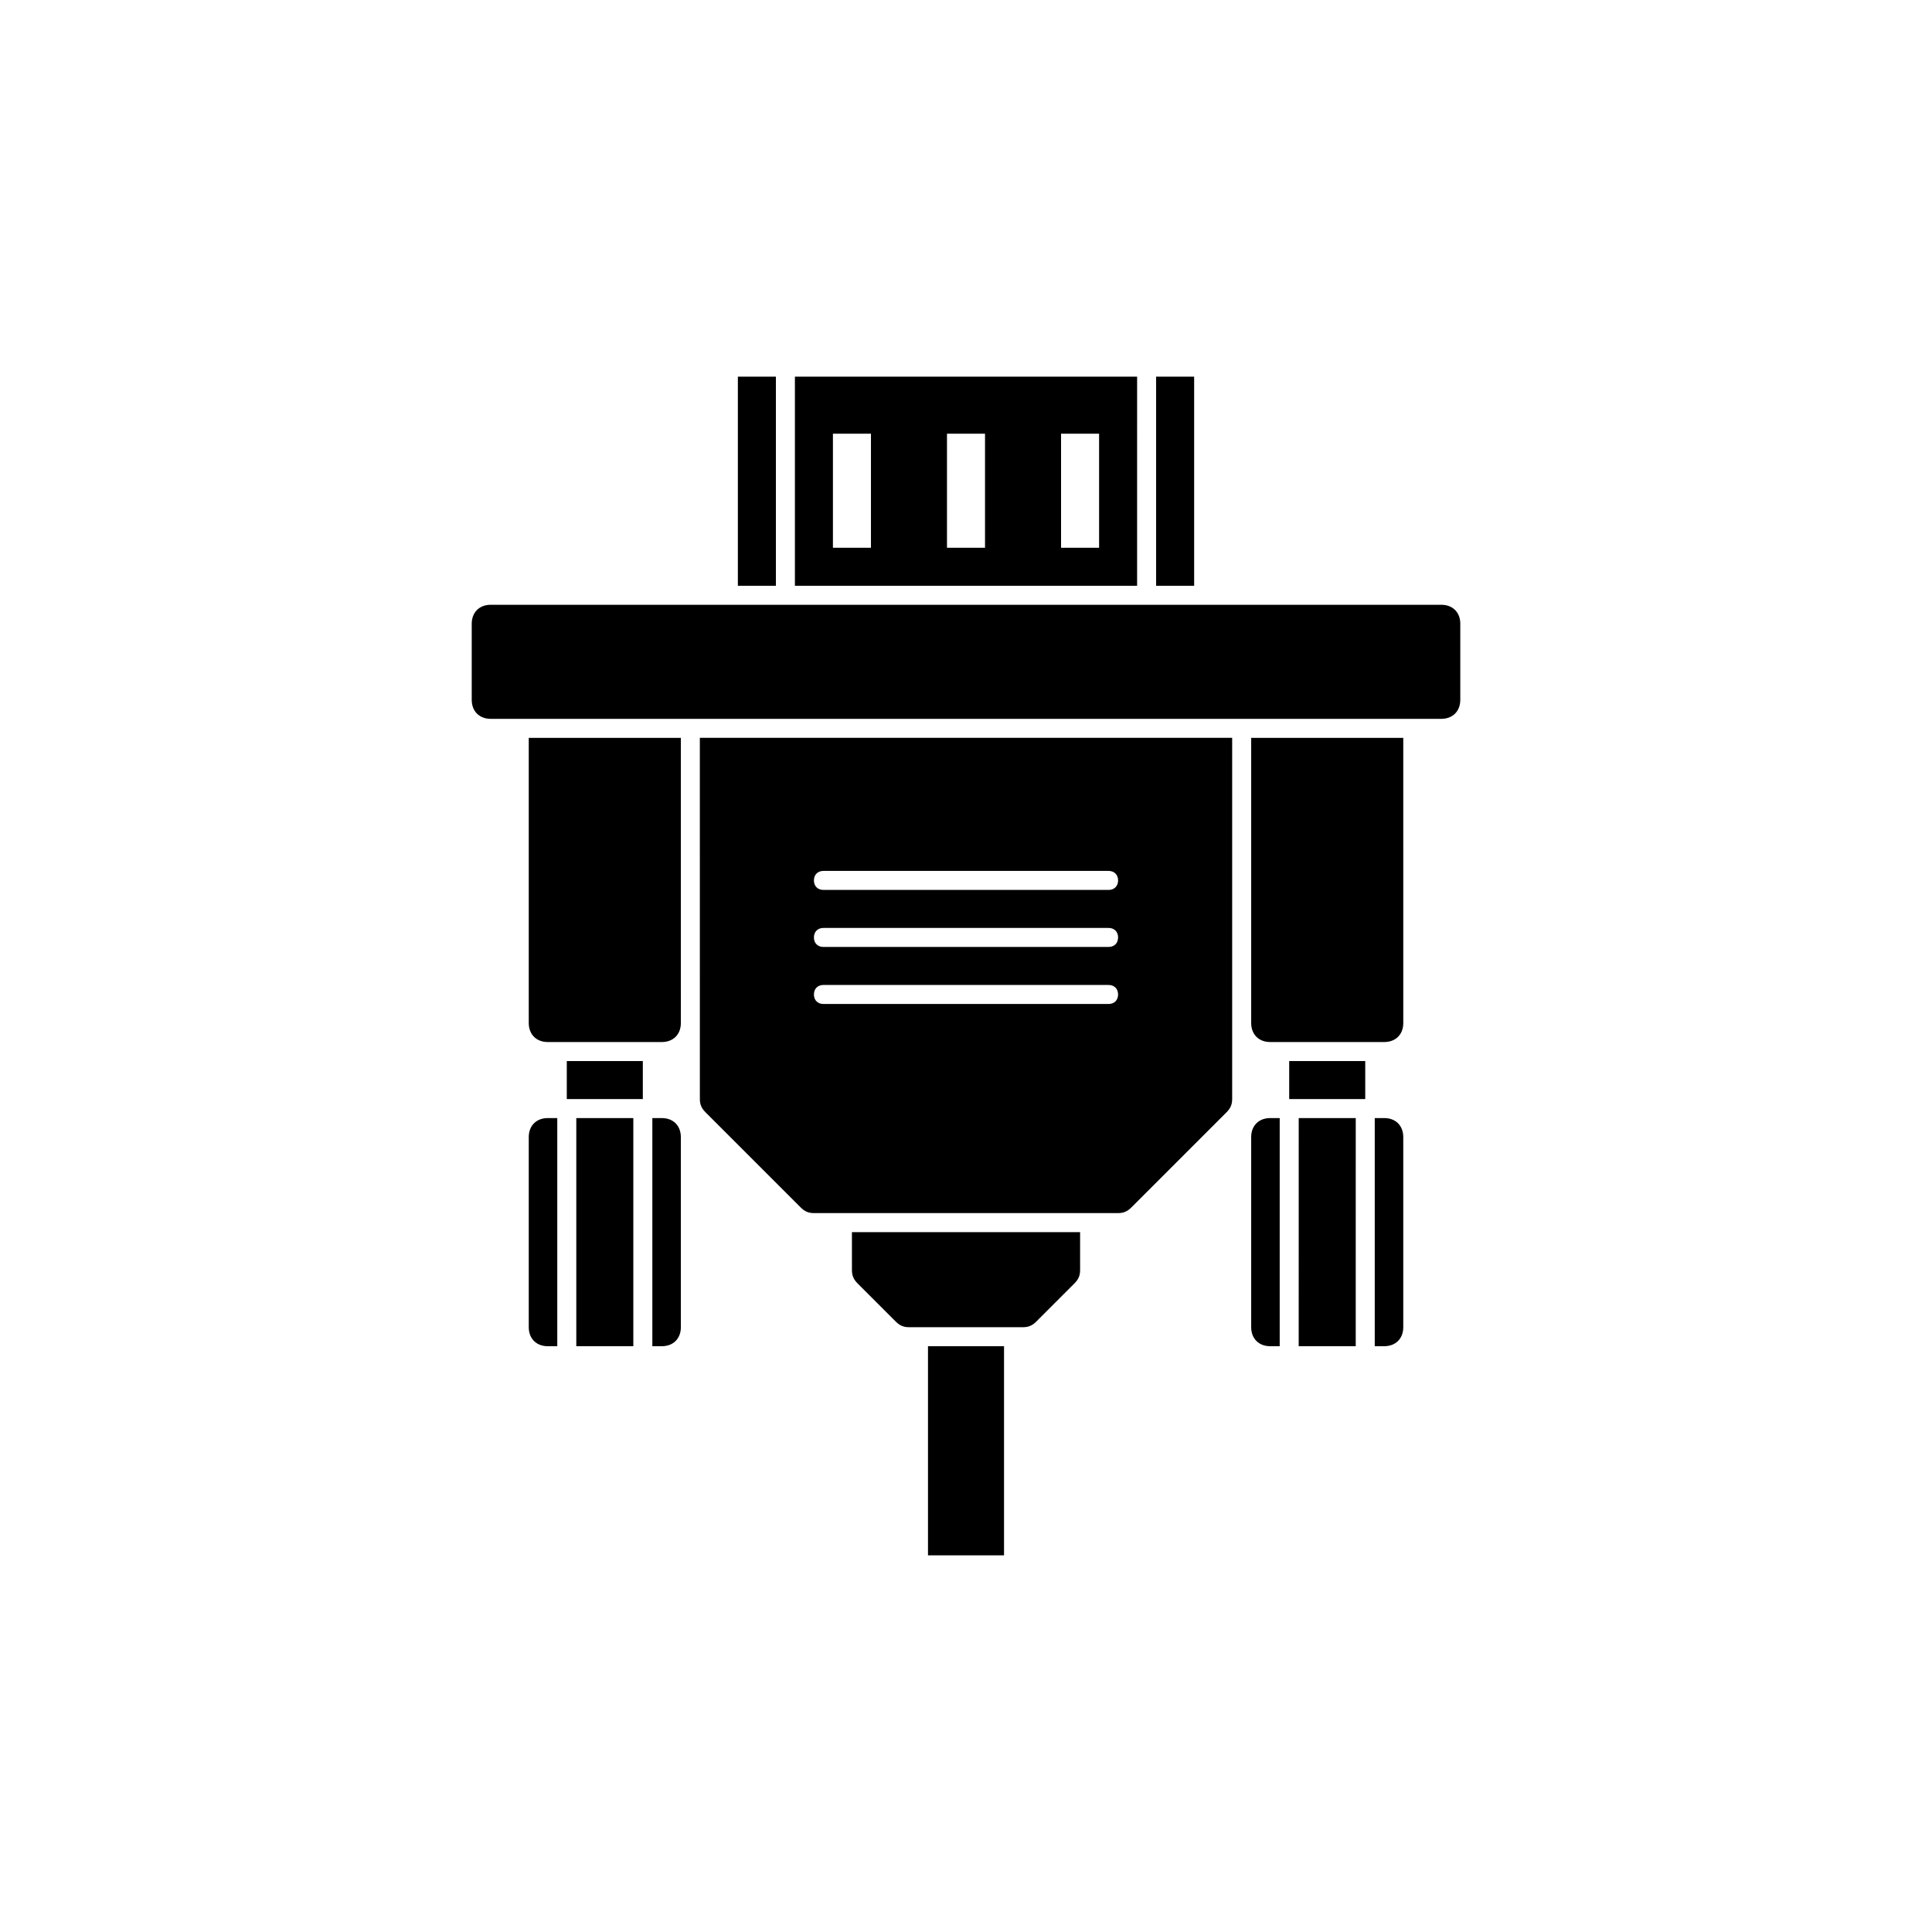
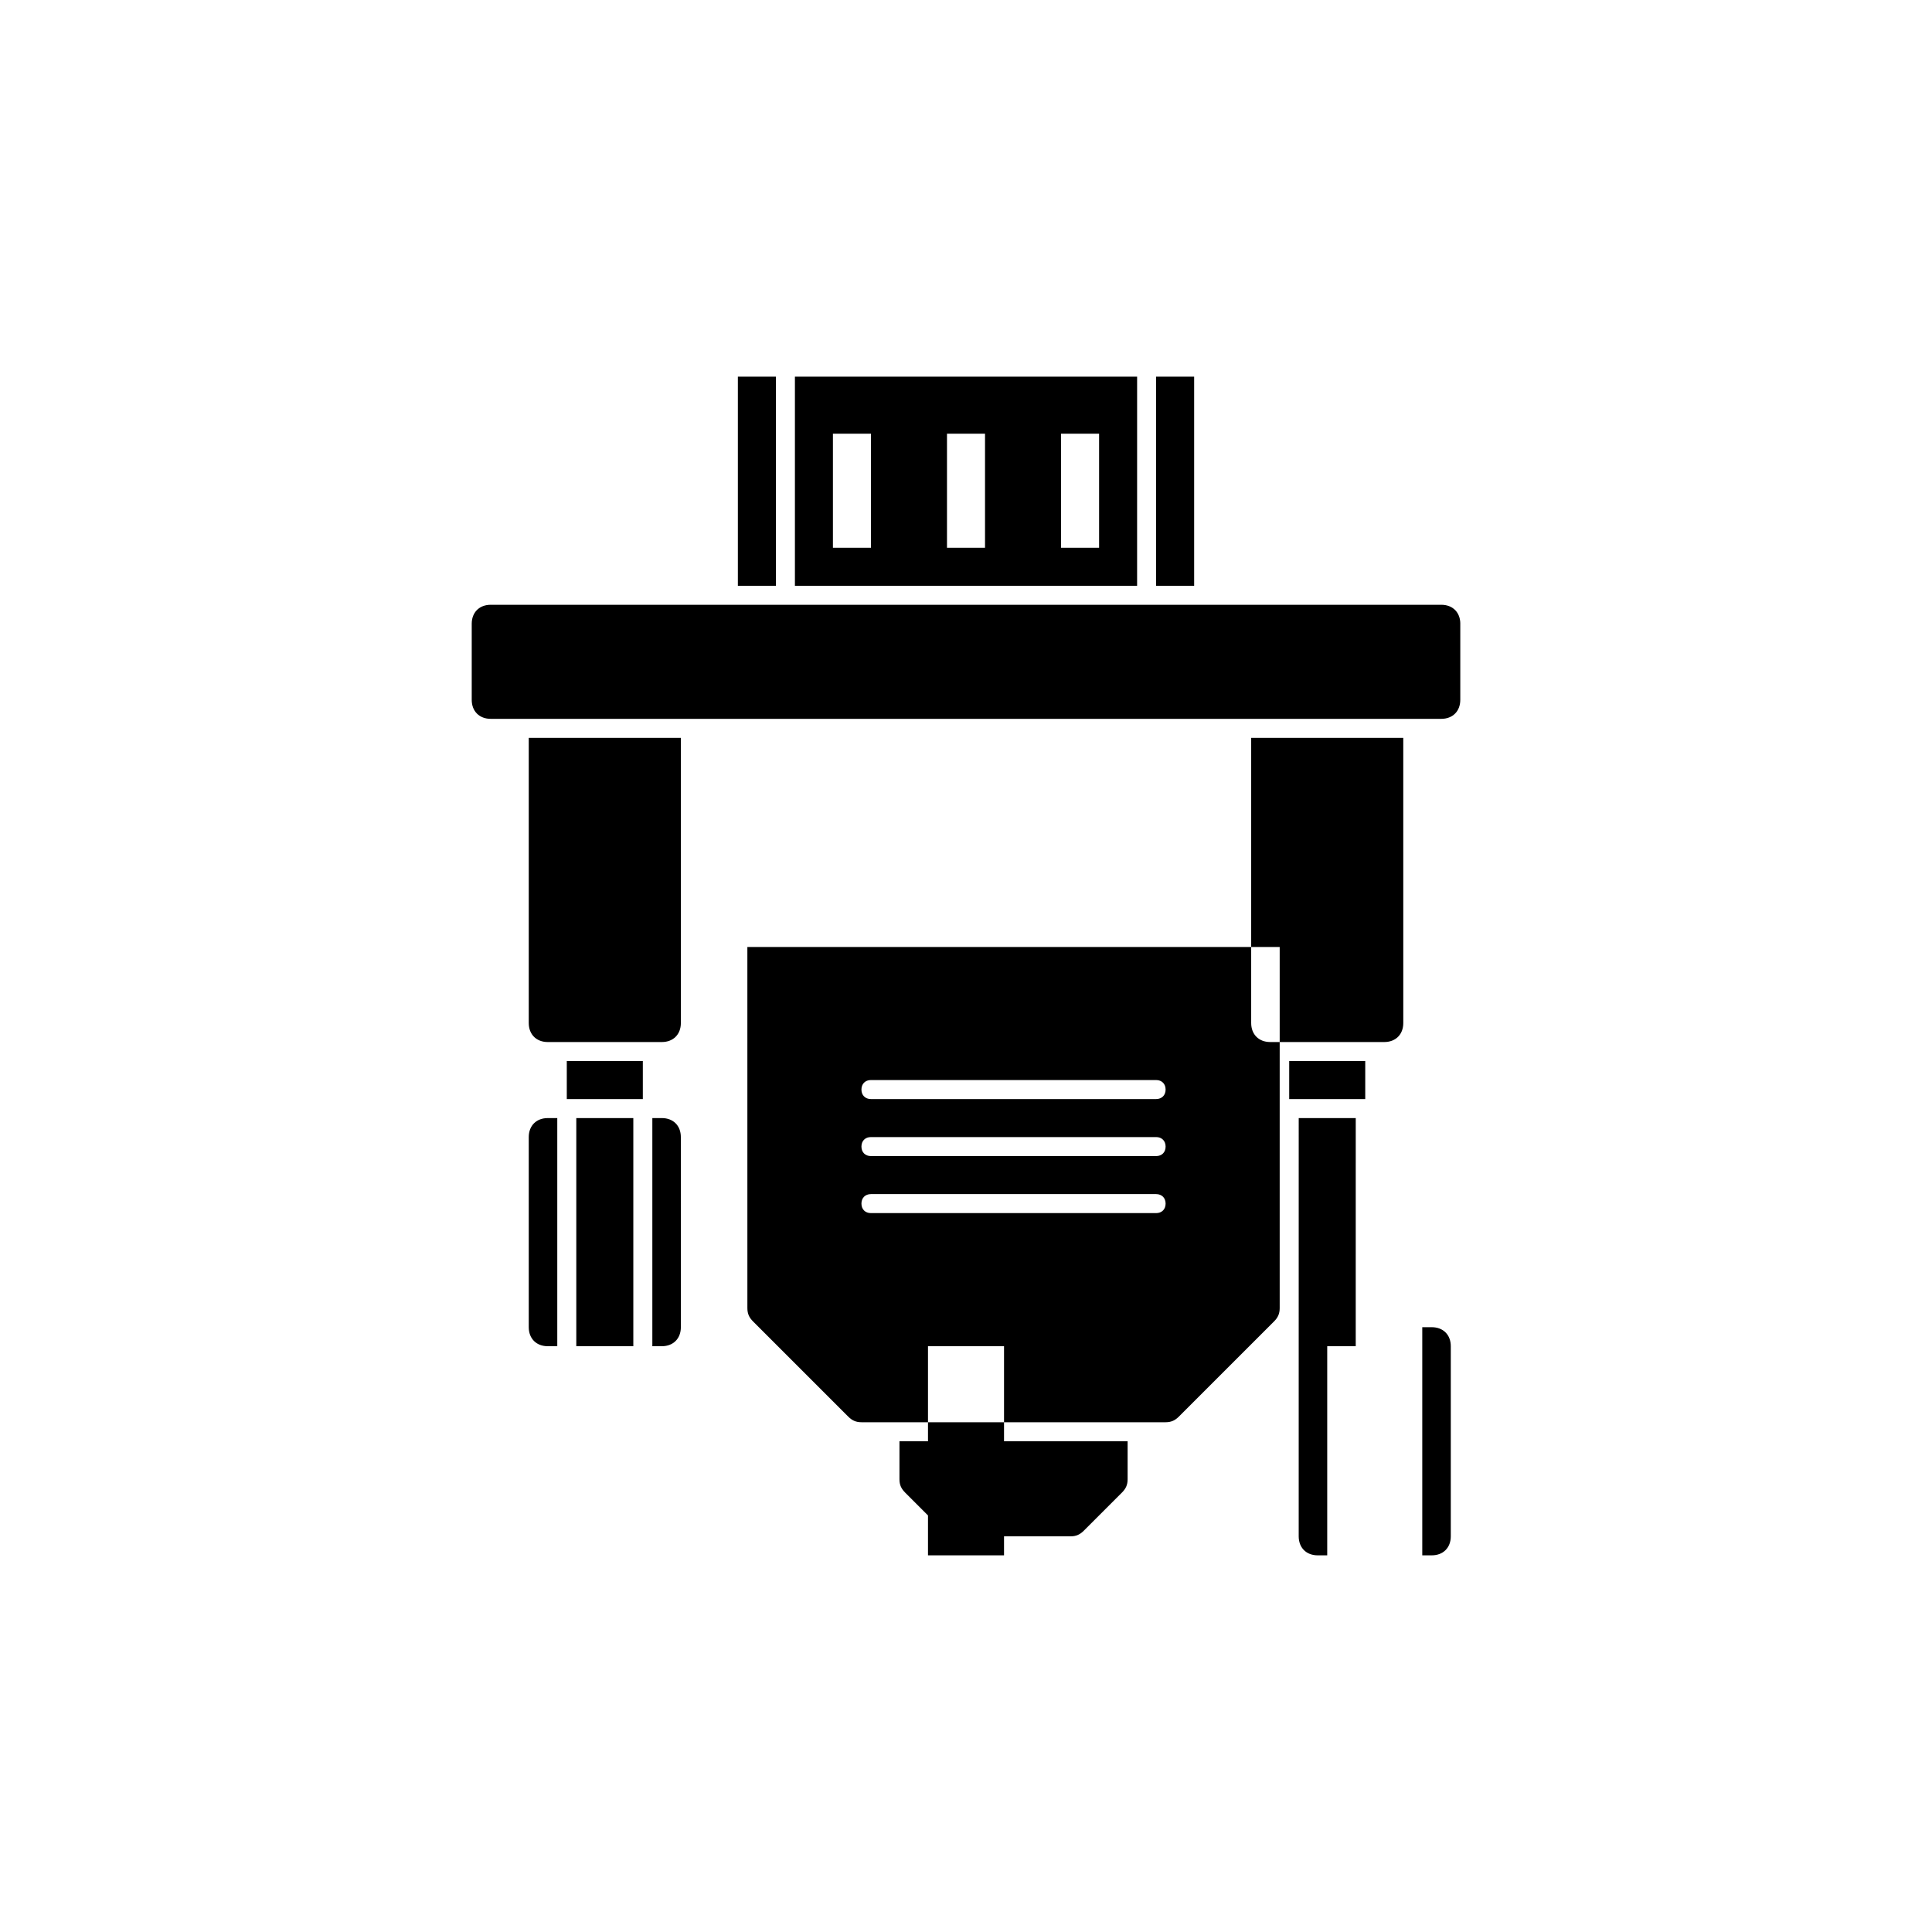
<svg xmlns="http://www.w3.org/2000/svg" fill="#000000" width="800px" height="800px" version="1.1" viewBox="144 144 512 512">
-   <path d="m530.99 309.31v20.152c0 3.023-2.016 5.039-5.039 5.039h-251.9c-3.023 0-5.039-2.016-5.039-5.039v-20.152c0-3.023 2.016-5.039 5.039-5.039h251.91c3.019 0 5.035 2.016 5.035 5.039zm-181.37-65.496h-10.078v55.418h10.078zm110.84 0h-10.078v55.418h10.078zm-15.117 55.422h-90.684v-55.422h90.688zm-70.531-40.305h-10.078v30.23h10.078zm30.227 0h-10.078v30.23h10.078zm30.23 0h-10.078v30.23h10.078zm-45.344 297.25h20.152v-55.418h-20.152zm-105.8-141.07c0 3.023 2.016 5.039 5.039 5.039h30.23c3.023 0 5.039-2.016 5.039-5.039l-0.004-75.57h-40.305zm10.078 20.152h20.152v-10.078h-20.152zm2.519 65.496h15.113v-60.457h-15.113zm22.672-60.457h-2.519v60.457h2.519c3.023 0 5.039-2.016 5.039-5.039l-0.004-50.383c0-3.019-2.016-5.035-5.035-5.035zm-35.27 5.035v50.383c0 3.023 2.016 5.039 5.039 5.039h2.519v-60.457h-2.519c-3.023 0-5.039 2.016-5.039 5.035zm196.49-25.188h30.23c3.023 0 5.039-2.016 5.039-5.039l-0.004-75.57h-40.305v75.57c0 3.023 2.016 5.039 5.039 5.039zm5.035 15.113h20.152v-10.078h-20.152zm2.519 65.496h15.113l0.004-60.457h-15.113zm-12.594-55.422v50.383c0 3.023 2.016 5.039 5.039 5.039h2.519v-60.457h-2.519c-3.023 0-5.039 2.016-5.039 5.035zm35.266-5.035h-2.519v60.457h2.519c3.023 0 5.039-2.016 5.039-5.039v-50.383c0-3.019-2.016-5.035-5.039-5.035zm-141.07 40.305c0 1.512 0.504 2.519 1.512 3.527l10.078 10.078c1.008 1.008 2.016 1.512 3.527 1.512h30.23c1.512 0 2.519-0.504 3.527-1.512l10.078-10.078c1.008-1.008 1.512-2.016 1.512-3.527v-10.078h-60.465zm-40.305-141.07h141.07v95.723c0 1.512-0.504 2.519-1.512 3.527l-25.191 25.191c-1.004 1.004-2.012 1.508-3.523 1.508h-80.609c-1.512 0-2.519-0.504-3.527-1.512l-25.191-25.191c-1.008-1.004-1.512-2.012-1.512-3.523zm30.23 37.785c0 1.512 1.008 2.519 2.519 2.519h75.57c1.512 0 2.519-1.008 2.519-2.519s-1.008-2.519-2.519-2.519h-75.57c-1.512 0-2.519 1.008-2.519 2.519zm0 15.113c0 1.512 1.008 2.519 2.519 2.519h75.57c1.512 0 2.519-1.008 2.519-2.519 0-1.512-1.008-2.519-2.519-2.519h-75.57c-1.512 0-2.519 1.008-2.519 2.519zm0 15.113c0 1.512 1.008 2.519 2.519 2.519h75.57c1.512 0 2.519-1.008 2.519-2.519 0-1.512-1.008-2.519-2.519-2.519h-75.57c-1.512 0-2.519 1.008-2.519 2.519z" />
+   <path d="m530.99 309.31v20.152c0 3.023-2.016 5.039-5.039 5.039h-251.9c-3.023 0-5.039-2.016-5.039-5.039v-20.152c0-3.023 2.016-5.039 5.039-5.039h251.91c3.019 0 5.035 2.016 5.035 5.039zm-181.37-65.496h-10.078v55.418h10.078zm110.84 0h-10.078v55.418h10.078zm-15.117 55.422h-90.684v-55.422h90.688zm-70.531-40.305h-10.078v30.23h10.078zm30.227 0h-10.078v30.23h10.078zm30.23 0h-10.078v30.23h10.078zm-45.344 297.25h20.152v-55.418h-20.152zm-105.8-141.07c0 3.023 2.016 5.039 5.039 5.039h30.23c3.023 0 5.039-2.016 5.039-5.039l-0.004-75.57h-40.305zm10.078 20.152h20.152v-10.078h-20.152zm2.519 65.496h15.113v-60.457h-15.113zm22.672-60.457h-2.519v60.457h2.519c3.023 0 5.039-2.016 5.039-5.039l-0.004-50.383c0-3.019-2.016-5.035-5.035-5.035zm-35.27 5.035v50.383c0 3.023 2.016 5.039 5.039 5.039h2.519v-60.457h-2.519c-3.023 0-5.039 2.016-5.039 5.035zm196.49-25.188h30.23c3.023 0 5.039-2.016 5.039-5.039l-0.004-75.57h-40.305v75.57c0 3.023 2.016 5.039 5.039 5.039zm5.035 15.113h20.152v-10.078h-20.152zm2.519 65.496h15.113l0.004-60.457h-15.113zv50.383c0 3.023 2.016 5.039 5.039 5.039h2.519v-60.457h-2.519c-3.023 0-5.039 2.016-5.039 5.035zm35.266-5.035h-2.519v60.457h2.519c3.023 0 5.039-2.016 5.039-5.039v-50.383c0-3.019-2.016-5.035-5.039-5.035zm-141.07 40.305c0 1.512 0.504 2.519 1.512 3.527l10.078 10.078c1.008 1.008 2.016 1.512 3.527 1.512h30.23c1.512 0 2.519-0.504 3.527-1.512l10.078-10.078c1.008-1.008 1.512-2.016 1.512-3.527v-10.078h-60.465zm-40.305-141.07h141.07v95.723c0 1.512-0.504 2.519-1.512 3.527l-25.191 25.191c-1.004 1.004-2.012 1.508-3.523 1.508h-80.609c-1.512 0-2.519-0.504-3.527-1.512l-25.191-25.191c-1.008-1.004-1.512-2.012-1.512-3.523zm30.23 37.785c0 1.512 1.008 2.519 2.519 2.519h75.57c1.512 0 2.519-1.008 2.519-2.519s-1.008-2.519-2.519-2.519h-75.57c-1.512 0-2.519 1.008-2.519 2.519zm0 15.113c0 1.512 1.008 2.519 2.519 2.519h75.57c1.512 0 2.519-1.008 2.519-2.519 0-1.512-1.008-2.519-2.519-2.519h-75.57c-1.512 0-2.519 1.008-2.519 2.519zm0 15.113c0 1.512 1.008 2.519 2.519 2.519h75.57c1.512 0 2.519-1.008 2.519-2.519 0-1.512-1.008-2.519-2.519-2.519h-75.57c-1.512 0-2.519 1.008-2.519 2.519z" />
</svg>